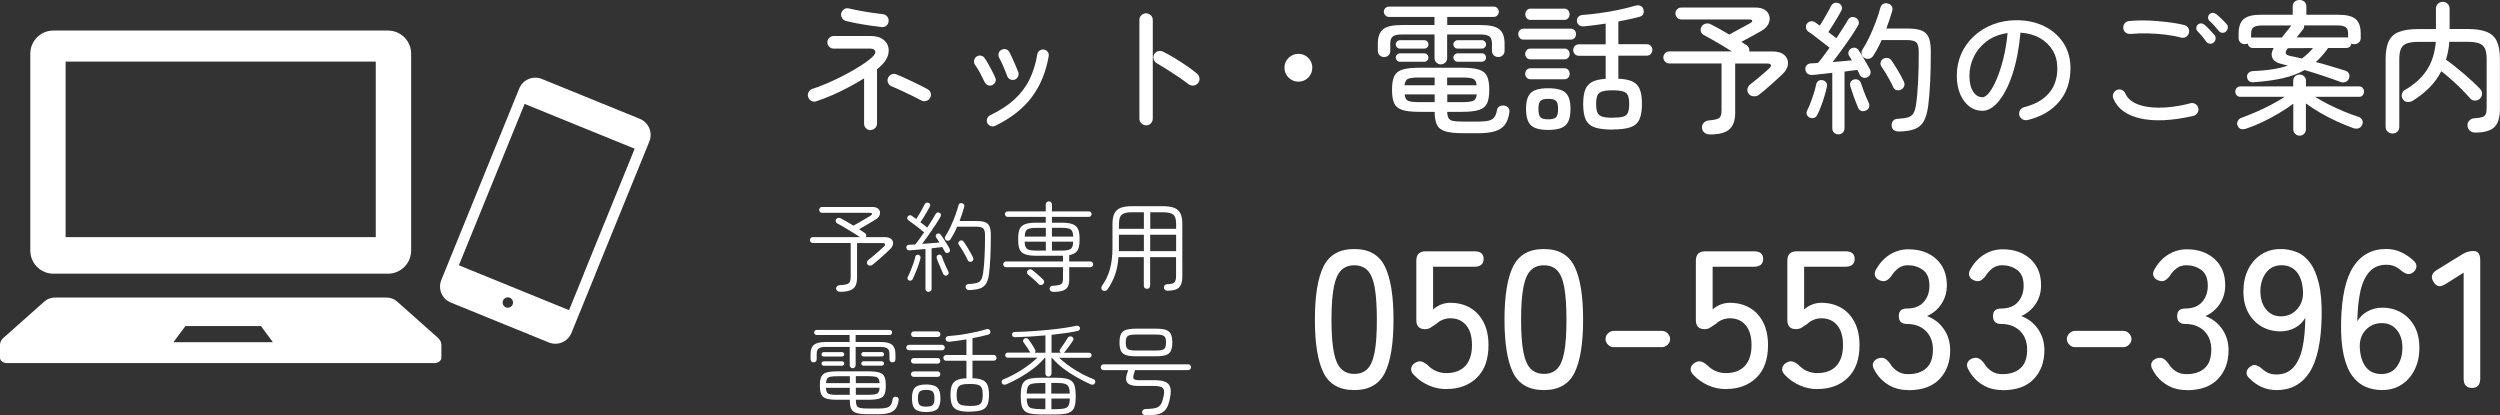
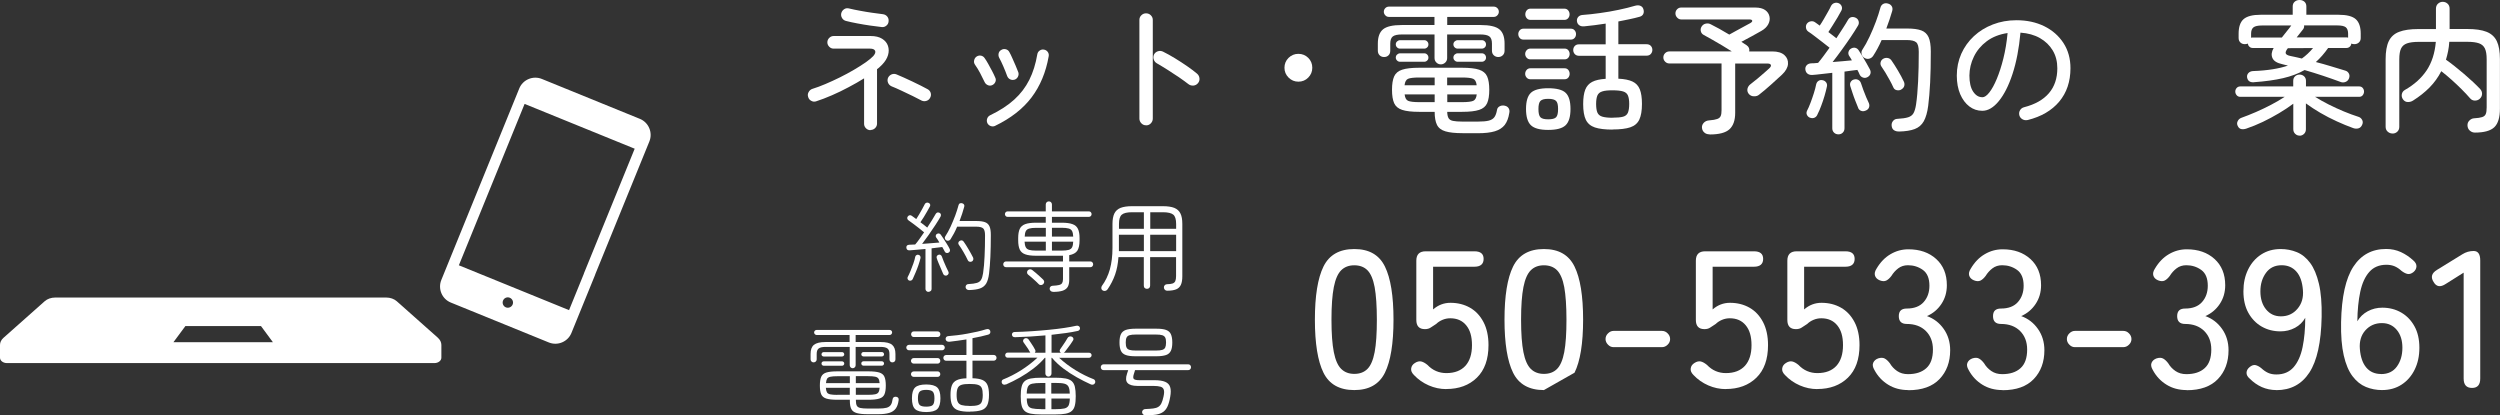
<svg xmlns="http://www.w3.org/2000/svg" id="_レイヤー_2" data-name="レイヤー 2" viewBox="0 0 384.48 63.88">
  <rect x="0" y="0" width="384.48" height="63.88" fill="#333333" stroke="none" />
  <defs>
    <style>
      .cls-1 {
        fill: #fff;
      }
    </style>
  </defs>
  <g id="layout">
    <g>
      <g>
        <path class="cls-1" d="M133.88,20.02c-.28,0-.51-.1-.7-.29-.19-.19-.29-.42-.29-.68v-7c-.73,.46-1.53,.91-2.38,1.36-.85,.46-1.71,.87-2.56,1.24-.86,.37-1.67,.69-2.43,.93-.25,.09-.5,.07-.75-.07-.25-.13-.41-.33-.48-.59-.09-.26-.07-.52,.07-.76,.13-.24,.32-.41,.57-.49,.62-.19,1.29-.44,2.02-.75,.73-.31,1.47-.65,2.22-1.02s1.46-.76,2.15-1.16c.68-.4,1.28-.78,1.8-1.14,.52-.37,.91-.69,1.18-.97,.29-.34,.39-.61,.28-.83-.11-.21-.36-.32-.76-.32h-5.61c-.26,0-.49-.09-.68-.29-.19-.19-.29-.42-.29-.68s.1-.49,.29-.68c.19-.19,.42-.29,.68-.29h5.68c.73,0,1.32,.14,1.77,.42,.45,.28,.75,.64,.9,1.09,.15,.45,.16,.92,.01,1.43-.15,.51-.45,.99-.9,1.46-.1,.1-.22,.22-.35,.34-.13,.12-.28,.25-.44,.36v8.38c0,.26-.1,.49-.29,.68-.19,.19-.43,.29-.7,.29Zm1.72-15.86c-.53-.06-1.12-.14-1.78-.23-.66-.09-1.32-.21-1.97-.33-.65-.12-1.24-.25-1.75-.38-.26-.07-.47-.22-.6-.45-.14-.23-.18-.47-.12-.74,.07-.26,.22-.47,.45-.62,.23-.15,.47-.18,.74-.11,.5,.12,1.06,.24,1.68,.35,.62,.12,1.24,.22,1.86,.31s1.17,.16,1.65,.22c.28,.03,.51,.15,.68,.35s.25,.45,.22,.73c-.01,.28-.13,.51-.34,.68-.21,.18-.45,.25-.71,.22Zm6.14,11.31c-.34-.19-.79-.42-1.35-.69-.56-.27-1.14-.55-1.74-.83s-1.11-.51-1.55-.68c-.25-.12-.43-.3-.53-.55-.1-.25-.1-.5,0-.75,.12-.25,.3-.42,.55-.53,.25-.1,.5-.1,.75,0,.31,.13,.68,.29,1.11,.48,.43,.19,.88,.4,1.34,.62,.46,.22,.9,.43,1.31,.64,.41,.21,.75,.38,1.01,.53,.25,.13,.41,.32,.49,.57,.08,.25,.05,.5-.08,.75-.12,.23-.3,.4-.56,.48-.26,.09-.51,.07-.76-.04Z" />
        <path class="cls-1" d="M152.6,13.09c-.22,.1-.44,.11-.67,.01-.23-.1-.39-.25-.5-.47-.22-.47-.46-.94-.71-1.42-.26-.48-.51-.89-.76-1.24-.15-.21-.2-.43-.15-.67s.16-.44,.35-.58c.21-.15,.43-.2,.67-.17,.24,.04,.44,.16,.58,.36,.19,.26,.39,.58,.59,.95,.21,.37,.4,.73,.59,1.09,.19,.36,.34,.68,.46,.96,.12,.23,.13,.47,.03,.69-.1,.23-.26,.39-.5,.5Zm.44,6.27c-.22,.1-.44,.11-.67,.03-.23-.08-.4-.23-.52-.45-.1-.23-.11-.47-.03-.7,.08-.23,.23-.4,.45-.51,1.5-.72,2.73-1.52,3.71-2.41,.98-.89,1.75-1.9,2.32-3.04s.98-2.45,1.23-3.93c.04-.25,.17-.44,.37-.58,.21-.14,.43-.19,.66-.14,.25,.04,.44,.17,.58,.36,.14,.2,.19,.42,.14,.67-.43,2.46-1.31,4.57-2.64,6.33-1.33,1.75-3.2,3.21-5.61,4.37Zm2.99-7.11c-.23,.07-.46,.06-.68-.05s-.37-.28-.46-.52c-.16-.45-.36-.95-.59-1.48-.23-.54-.44-.96-.62-1.29-.12-.22-.15-.45-.1-.69,.05-.24,.19-.42,.41-.54,.21-.13,.43-.17,.68-.11,.25,.06,.43,.2,.55,.42,.15,.26,.31,.59,.48,.98s.34,.77,.51,1.16c.16,.38,.29,.71,.4,.99,.07,.23,.05,.46-.06,.68-.11,.22-.28,.37-.52,.46Z" />
        <path class="cls-1" d="M176.25,19.27c-.28,0-.52-.1-.72-.31s-.3-.45-.3-.73V3.06c0-.28,.1-.52,.3-.71,.2-.2,.44-.3,.72-.3,.29,0,.54,.1,.74,.3,.2,.2,.3,.44,.3,.71v15.18c0,.28-.1,.52-.3,.73s-.44,.31-.74,.31Zm6.51-6.34c-.41-.32-.9-.67-1.46-1.06-.56-.38-1.14-.76-1.73-1.13-.59-.37-1.14-.71-1.65-1-.23-.13-.4-.33-.48-.59-.09-.26-.07-.52,.04-.77,.13-.25,.33-.41,.6-.5,.27-.08,.53-.06,.78,.06,.59,.29,1.2,.63,1.84,1.02,.64,.39,1.25,.79,1.85,1.2,.59,.41,1.11,.8,1.55,1.17,.22,.19,.34,.43,.37,.71,.03,.29-.05,.54-.24,.76-.19,.22-.43,.34-.7,.36-.28,.02-.54-.05-.77-.23Z" />
        <path class="cls-1" d="M199.68,12.56c-.59,0-1.09-.21-1.51-.63-.42-.42-.63-.92-.63-1.51s.21-1.11,.63-1.52c.42-.41,.92-.62,1.51-.62s1.11,.21,1.52,.62c.41,.41,.62,.92,.62,1.52s-.21,1.09-.62,1.51c-.41,.42-.92,.63-1.52,.63Z" />
        <path class="cls-1" d="M221.61,9.9c-.28,0-.51-.09-.7-.28-.19-.18-.29-.41-.29-.69v-3.63h-5.02c-.66,0-1.12,.1-1.39,.3-.26,.2-.4,.57-.4,1.11v1.1c0,.29-.09,.53-.27,.7-.18,.18-.41,.26-.69,.26-.26,0-.49-.09-.67-.26-.18-.18-.28-.41-.28-.7v-1.1c0-1.03,.27-1.76,.8-2.2,.54-.44,1.49-.66,2.87-.66h5.04v-1.25h-7.02c-.21,0-.39-.08-.54-.24-.15-.16-.23-.34-.23-.55,0-.22,.08-.41,.23-.56s.33-.23,.54-.23h16.15c.21,0,.39,.08,.54,.23s.23,.34,.23,.56c0,.21-.08,.39-.23,.55-.15,.16-.33,.24-.54,.24h-7.17v1.25h5.13c1.39,0,2.36,.22,2.89,.66,.54,.44,.8,1.17,.8,2.2v1.1c0,.29-.1,.53-.29,.7-.19,.18-.42,.26-.68,.26s-.49-.09-.68-.26c-.19-.18-.29-.41-.29-.7v-1.1c0-.54-.13-.91-.4-1.11-.26-.2-.73-.3-1.39-.3h-5.1v3.63c0,.28-.1,.51-.29,.69-.19,.18-.42,.28-.68,.28Zm3.3,10.58c-1.11,0-1.98-.09-2.61-.28-.62-.18-1.06-.51-1.3-.99-.24-.48-.36-1.15-.36-2.01h-2.38c-1.14,0-2.02-.1-2.62-.3-.6-.2-1.01-.54-1.23-1.03s-.33-1.18-.33-2.06,.11-1.57,.33-2.06c.22-.49,.63-.84,1.23-1.03,.6-.2,1.47-.3,2.62-.3h6.6c1.14,0,2.02,.1,2.62,.3,.6,.2,1.01,.54,1.23,1.03,.22,.49,.33,1.18,.33,2.06s-.11,1.57-.33,2.06-.63,.84-1.23,1.03c-.6,.2-1.47,.3-2.62,.3h-2.29c.01,.43,.08,.74,.2,.96,.12,.21,.34,.36,.68,.43,.34,.07,.82,.11,1.45,.11h2.4c.72,0,1.28-.05,1.67-.15s.69-.29,.87-.55c.18-.26,.31-.63,.39-1.1,.04-.25,.18-.44,.42-.56,.23-.12,.5-.15,.79-.08,.26,.06,.46,.19,.58,.39,.12,.2,.16,.44,.1,.71-.12,.78-.35,1.39-.7,1.85-.35,.45-.86,.78-1.52,.98-.66,.2-1.53,.3-2.6,.3h-2.4Zm-9.59-13c-.18,0-.33-.06-.46-.19-.13-.12-.2-.28-.2-.47,0-.18,.07-.33,.2-.45,.13-.12,.29-.19,.46-.19h3.72c.18,0,.33,.06,.45,.19,.12,.12,.19,.28,.19,.45,0,.19-.06,.35-.19,.47-.12,.12-.28,.19-.45,.19h-3.72Zm0,2.02c-.18,0-.33-.06-.46-.19-.13-.12-.2-.28-.2-.45,0-.19,.07-.35,.2-.47,.13-.12,.29-.19,.46-.19h3.72c.18,0,.33,.06,.45,.19,.12,.12,.19,.28,.19,.47,0,.18-.06,.33-.19,.45-.12,.12-.28,.19-.45,.19h-3.72Zm.7,3.61h4.62v-1.19h-2.38c-.84,0-1.4,.07-1.71,.2-.3,.13-.48,.46-.54,.99Zm2.24,2.6h2.38v-1.19h-4.62c.06,.53,.24,.86,.54,.99,.3,.13,.87,.2,1.71,.2Zm4.31-2.6h4.53c-.06-.53-.24-.86-.54-.99-.3-.13-.87-.2-1.71-.2h-2.29v1.19Zm0,2.6h2.29c.84,0,1.4-.07,1.71-.2,.3-.13,.48-.46,.54-.99h-4.53v1.19Zm1.61-8.23c-.18,0-.33-.06-.46-.19-.13-.12-.2-.28-.2-.47,0-.18,.07-.33,.2-.45,.13-.12,.29-.19,.46-.19h3.7c.19,0,.35,.06,.47,.19,.12,.12,.19,.28,.19,.45,0,.19-.06,.35-.19,.47-.12,.12-.28,.19-.47,.19h-3.7Zm0,2.02c-.18,0-.33-.06-.46-.19-.13-.12-.2-.28-.2-.45,0-.19,.07-.35,.2-.47,.13-.12,.29-.19,.46-.19h3.7c.19,0,.35,.06,.47,.19,.12,.12,.19,.28,.19,.47,0,.18-.06,.33-.19,.45-.12,.12-.28,.19-.47,.19h-3.7Z" />
        <path class="cls-1" d="M234.31,6.09c-.25,0-.45-.08-.59-.25-.15-.17-.22-.37-.22-.6,0-.22,.07-.41,.22-.58,.15-.17,.34-.25,.59-.25h7.26c.25,0,.45,.08,.59,.25,.15,.17,.22,.36,.22,.58,0,.23-.07,.44-.22,.6-.15,.17-.34,.25-.59,.25h-7.26Zm1.06,3.04c-.23,0-.43-.08-.58-.25-.15-.17-.23-.36-.23-.58s.08-.41,.23-.58c.15-.17,.35-.25,.58-.25h5.24c.25,0,.44,.08,.58,.25,.14,.17,.21,.36,.21,.58s-.07,.42-.21,.58c-.14,.17-.33,.25-.58,.25h-5.24Zm0,3.06c-.23,0-.43-.08-.58-.25-.15-.17-.23-.36-.23-.58,0-.24,.08-.44,.23-.61,.15-.17,.35-.25,.58-.25h5.24c.25,0,.44,.08,.58,.25,.14,.17,.21,.37,.21,.61,0,.22-.07,.41-.21,.58-.14,.17-.33,.25-.58,.25h-5.24Zm.02-9.13c-.25,0-.45-.09-.59-.26-.15-.18-.22-.37-.22-.59,0-.23,.07-.44,.22-.62,.15-.18,.34-.26,.59-.26h5.19c.25,0,.45,.09,.59,.26,.15,.18,.22,.38,.22,.62,0,.22-.07,.42-.22,.59-.15,.18-.34,.26-.59,.26h-5.19Zm2.71,16.92c-1.28,0-2.16-.24-2.66-.72-.5-.48-.75-1.31-.75-2.5s.25-2.02,.75-2.49c.5-.47,1.39-.7,2.66-.7s2.19,.23,2.68,.7c.5,.47,.75,1.3,.75,2.49s-.25,2.02-.75,2.5c-.5,.48-1.39,.72-2.68,.72Zm0-1.63c.6,0,1-.1,1.21-.31,.21-.21,.31-.63,.31-1.28s-.1-1.03-.31-1.24c-.21-.21-.61-.32-1.21-.32s-.98,.11-1.19,.32c-.21,.21-.31,.63-.31,1.24,0,.65,.1,1.07,.31,1.28,.21,.21,.6,.31,1.19,.31Zm9.9,1.58c-1.16,0-2.06-.11-2.72-.33-.65-.22-1.11-.61-1.39-1.18-.27-.56-.41-1.37-.41-2.41,0-.94,.11-1.68,.32-2.22,.21-.54,.57-.94,1.07-1.2,.5-.26,1.19-.41,2.07-.47v-3.54h-4.11c-.26,0-.48-.09-.64-.26-.16-.18-.24-.38-.24-.62,0-.25,.08-.46,.24-.63s.37-.25,.64-.25h4.11V3.63c-.57,.09-1.14,.17-1.69,.24-.56,.07-1.09,.13-1.61,.18-.32,.03-.58-.03-.78-.18s-.31-.35-.34-.62c-.03-.25,.04-.46,.2-.65,.16-.18,.38-.28,.66-.3,.81-.06,1.7-.15,2.67-.29,.98-.13,1.94-.3,2.89-.5,.95-.2,1.77-.4,2.46-.61,.34-.1,.63-.11,.87-.01s.4,.27,.47,.52c.09,.28,.08,.53-.02,.74-.1,.21-.29,.36-.57,.43-.47,.13-.98,.26-1.53,.37-.55,.12-1.13,.24-1.73,.35v3.5h4.33c.28,0,.5,.08,.66,.25,.16,.17,.24,.38,.24,.63,0,.23-.08,.44-.24,.62-.16,.18-.38,.26-.66,.26h-4.33v3.54c.92,.04,1.65,.19,2.18,.44,.53,.25,.9,.65,1.12,1.2,.22,.55,.33,1.3,.33,2.25,0,1.04-.14,1.84-.41,2.41-.27,.56-.73,.96-1.39,1.18-.65,.22-1.57,.33-2.74,.33Zm0-1.83c.7,0,1.24-.05,1.61-.15,.37-.1,.62-.31,.75-.62,.13-.31,.2-.75,.2-1.34s-.07-1.01-.2-1.31-.38-.51-.75-.62c-.37-.11-.9-.17-1.61-.17s-1.22,.05-1.58,.17c-.37,.11-.62,.32-.75,.62s-.2,.74-.2,1.31,.07,1.03,.2,1.33,.38,.51,.75,.62c.37,.11,.89,.17,1.58,.17Z" />
        <path class="cls-1" d="M262.91,20.66c-.32,0-.59-.09-.8-.28-.21-.18-.33-.42-.36-.71-.03-.29,.06-.55,.27-.78,.21-.23,.5-.36,.87-.38,.53-.04,.93-.11,1.2-.21,.27-.09,.45-.25,.54-.46,.09-.21,.13-.52,.13-.91v-7.17h-8.03c-.25,0-.47-.09-.65-.28-.18-.18-.27-.4-.27-.65s.09-.47,.27-.65c.18-.18,.4-.27,.65-.27h9.61c-.45-.29-.95-.6-1.47-.91s-1.04-.61-1.53-.89c-.49-.28-.93-.52-1.31-.73-.23-.12-.39-.3-.45-.56-.07-.26-.03-.49,.1-.71,.15-.25,.36-.41,.63-.47,.27-.07,.52-.04,.76,.08,.38,.19,.82,.43,1.33,.7,.51,.28,1.02,.58,1.55,.9,.28-.16,.63-.36,1.05-.58,.42-.23,.83-.45,1.23-.67,.4-.22,.72-.39,.94-.51,.23-.13,.34-.26,.31-.38-.03-.12-.18-.19-.44-.19h-10.49c-.23,0-.44-.09-.62-.29-.18-.19-.26-.4-.26-.64,0-.25,.09-.46,.26-.64,.18-.18,.38-.26,.62-.26h11.4c.65,0,1.15,.13,1.51,.38s.58,.58,.67,.98c.09,.4,.03,.8-.18,1.2-.21,.4-.56,.75-1.08,1.04-.41,.24-.89,.51-1.45,.81-.56,.31-1.09,.59-1.61,.86,.16,.1,.31,.2,.44,.29s.26,.17,.37,.24c.34,.23,.47,.55,.4,.95h3.56c.82,0,1.44,.19,1.85,.56s.59,.83,.55,1.38c-.04,.54-.35,1.09-.92,1.63-.47,.44-1.03,.95-1.68,1.53-.65,.58-1.26,1.1-1.84,1.55-.21,.18-.47,.26-.8,.25-.33,0-.6-.14-.8-.38-.19-.25-.25-.51-.19-.79,.07-.28,.22-.51,.45-.68,.35-.26,.71-.55,1.09-.87s.72-.62,1.05-.9c.32-.29,.56-.5,.73-.65,.23-.21,.33-.38,.28-.54-.05-.15-.22-.23-.52-.23h-4.97v7.59c0,1.14-.29,1.98-.88,2.52-.59,.54-1.6,.8-3.04,.8Z" />
        <path class="cls-1" d="M282.71,20.66c-.25,0-.47-.09-.65-.26-.18-.18-.27-.4-.27-.68V11.2c-.59,.06-1.15,.12-1.69,.19-.54,.07-1,.11-1.39,.14-.31,.01-.55-.06-.74-.21-.18-.15-.29-.36-.32-.63-.03-.25,.04-.47,.2-.65,.16-.18,.39-.28,.68-.3,.32,0,.68-.02,1.08-.07,.25-.29,.52-.64,.82-1.04,.3-.4,.61-.83,.94-1.29-.26-.22-.61-.49-1.03-.81-.43-.32-.84-.64-1.25-.96-.41-.32-.74-.55-.99-.71-.19-.13-.31-.32-.35-.56-.04-.24,0-.46,.13-.65,.16-.21,.36-.33,.6-.37s.47,0,.67,.15c.09,.06,.19,.13,.31,.22,.12,.09,.25,.18,.4,.29,.19-.28,.4-.61,.62-.99s.43-.76,.64-1.12c.21-.37,.37-.67,.48-.92,.13-.23,.31-.39,.54-.45,.23-.07,.45-.05,.67,.05,.21,.1,.35,.26,.43,.47,.08,.21,.06,.43-.05,.65-.16,.31-.36,.66-.6,1.07s-.49,.8-.74,1.2c-.25,.4-.47,.74-.66,1.03,.23,.18,.46,.35,.68,.52s.4,.31,.55,.43c.37-.56,.71-1.08,1.02-1.57,.32-.49,.57-.91,.76-1.24,.15-.25,.33-.4,.56-.44,.23-.04,.46,0,.69,.13,.21,.12,.34,.29,.4,.53,.06,.23,.02,.45-.11,.66-.29,.5-.66,1.07-1.1,1.73-.44,.65-.9,1.31-1.39,1.98-.48,.67-.95,1.29-1.41,1.88,.53-.04,1.05-.09,1.57-.13,.52-.04,.99-.09,1.4-.13-.09-.15-.17-.28-.24-.41-.07-.12-.15-.24-.22-.34-.1-.21-.12-.41-.04-.62,.07-.21,.21-.36,.4-.46,.22-.12,.44-.15,.65-.09,.21,.06,.39,.2,.52,.42,.16,.24,.35,.53,.56,.89,.21,.36,.42,.72,.63,1.08,.21,.36,.37,.67,.51,.93,.12,.24,.14,.46,.07,.68-.07,.22-.23,.39-.46,.51s-.47,.14-.69,.05c-.23-.08-.39-.23-.5-.45-.04-.1-.1-.22-.15-.34-.06-.12-.12-.25-.2-.38-.26,.03-.56,.07-.9,.11-.34,.04-.7,.1-1.08,.15v8.71c0,.28-.09,.51-.27,.68-.18,.18-.4,.26-.65,.26Zm-4.33-2.55c-.21-.07-.36-.21-.47-.41-.11-.2-.11-.41-.01-.65,.18-.34,.36-.75,.54-1.23,.18-.48,.36-.98,.52-1.5,.16-.51,.28-.96,.35-1.34,.06-.25,.18-.43,.37-.55,.19-.12,.4-.15,.64-.09,.22,.04,.4,.16,.53,.34,.13,.18,.17,.4,.11,.65-.09,.43-.21,.89-.36,1.41s-.32,1.02-.51,1.52c-.18,.5-.37,.93-.56,1.3-.09,.25-.24,.43-.45,.53-.21,.1-.44,.11-.69,.02Zm8.49-1.08c-.23,.1-.47,.1-.69,0-.23-.1-.38-.29-.45-.55-.12-.28-.25-.62-.41-1.02s-.3-.8-.43-1.2c-.13-.4-.24-.73-.33-1.01-.07-.25-.05-.47,.07-.66s.29-.32,.53-.37c.23-.06,.45-.03,.65,.08s.33,.29,.41,.54c.09,.26,.2,.59,.34,.98,.14,.39,.29,.77,.45,1.14,.16,.37,.3,.69,.42,.93,.09,.26,.08,.5-.02,.7-.1,.21-.28,.35-.53,.44Zm5.17,3.19c-.28,.01-.53-.05-.75-.19-.22-.14-.34-.37-.37-.69-.03-.28,.04-.52,.21-.73,.17-.21,.38-.32,.65-.33,.73-.04,1.29-.12,1.67-.24,.38-.12,.66-.33,.83-.63,.17-.3,.3-.74,.39-1.31,.15-1,.25-2.19,.32-3.59s.1-2.9,.1-4.53c0-.75-.13-1.24-.39-1.47-.26-.23-.75-.35-1.49-.35h-3.83c-.19,.44-.4,.87-.62,1.28-.22,.41-.44,.78-.66,1.12-.15,.24-.35,.39-.6,.46-.26,.07-.51,.04-.76-.11-.22-.13-.36-.32-.43-.57-.07-.25-.03-.48,.1-.68,.38-.57,.75-1.24,1.11-2.01,.36-.77,.69-1.55,.98-2.33,.29-.79,.52-1.49,.68-2.1,.07-.29,.22-.5,.45-.62,.23-.12,.48-.13,.76-.04,.25,.07,.43,.21,.55,.41,.12,.2,.14,.44,.07,.71-.12,.41-.25,.85-.41,1.31s-.32,.93-.5,1.4h3.26c.89,0,1.6,.1,2.12,.29,.52,.19,.89,.54,1.12,1.04,.23,.51,.34,1.24,.34,2.21,0,1.82-.03,3.41-.1,4.76-.07,1.36-.17,2.55-.3,3.58-.13,1.01-.36,1.8-.68,2.38-.32,.57-.79,.97-1.4,1.2-.61,.23-1.42,.36-2.43,.38Zm.37-6.45c-.22,.12-.45,.15-.7,.1-.25-.05-.43-.19-.53-.43-.15-.34-.33-.7-.55-1.1-.22-.4-.44-.78-.67-1.17-.23-.38-.44-.7-.63-.97-.13-.21-.16-.42-.1-.65s.2-.4,.41-.52c.22-.12,.45-.15,.68-.11,.23,.04,.43,.17,.57,.37,.29,.41,.62,.93,.99,1.55,.37,.62,.67,1.18,.9,1.68,.12,.23,.14,.47,.08,.7-.07,.23-.22,.41-.45,.53Z" />
        <path class="cls-1" d="M311.81,18.46c-.28,.06-.54,.02-.78-.12-.24-.14-.4-.34-.47-.6-.07-.28-.04-.54,.1-.78,.14-.24,.35-.4,.63-.47,1.67-.43,2.94-1.14,3.81-2.15,.86-1,1.3-2.28,1.3-3.84,0-1.03-.23-1.94-.7-2.73-.47-.79-1.13-1.43-1.97-1.91-.84-.48-1.84-.76-3-.84-.22,2.44-.63,4.55-1.22,6.35s-1.3,3.19-2.11,4.18-1.66,1.49-2.54,1.49c-.73,0-1.4-.22-1.99-.67s-1.06-1.08-1.41-1.89c-.34-.81-.52-1.76-.52-2.85,0-1.2,.23-2.32,.69-3.36,.46-1.03,1.11-1.94,1.94-2.71,.83-.77,1.8-1.37,2.92-1.8,1.11-.43,2.32-.65,3.63-.65,1.6,0,3.02,.31,4.27,.92,1.25,.62,2.23,1.48,2.95,2.58,.72,1.11,1.08,2.4,1.08,3.88,0,2.05-.58,3.77-1.73,5.14-1.15,1.37-2.77,2.31-4.85,2.83Zm-6.95-3.5c.34,0,.7-.25,1.09-.75,.39-.5,.77-1.19,1.14-2.08,.37-.89,.71-1.93,1.01-3.13s.52-2.51,.65-3.92c-1.26,.19-2.33,.61-3.2,1.26-.87,.65-1.53,1.44-1.98,2.37-.45,.92-.68,1.89-.69,2.9,0,1.07,.19,1.9,.57,2.47,.38,.58,.85,.87,1.41,.87Z" />
-         <path class="cls-1" d="M337.33,17.82c-3.27,.75-5.98,.88-8.13,.4-2.15-.48-3.55-1.51-4.19-3.08-.1-.26-.1-.52,.01-.77,.11-.25,.29-.43,.54-.53,.26-.12,.52-.12,.77,0,.25,.12,.43,.3,.53,.55,.25,.57,.69,1.03,1.32,1.38,.63,.34,1.4,.58,2.31,.69,.91,.12,1.91,.13,3,.03,1.09-.1,2.22-.3,3.38-.61,.26-.07,.52-.04,.76,.11,.24,.15,.39,.36,.45,.64,.06,.26,.01,.51-.13,.74-.15,.23-.35,.38-.62,.45Zm-1.87-12.03c-.75-.21-1.58-.36-2.49-.47-.91-.11-1.83-.17-2.75-.19-.92-.01-1.78,.01-2.57,.09-.28,.01-.52-.05-.74-.21-.21-.15-.33-.37-.36-.65-.03-.28,.04-.53,.2-.75,.16-.22,.38-.34,.66-.37,.65-.07,1.36-.11,2.13-.1,.78,0,1.56,.04,2.34,.11,.78,.07,1.53,.15,2.23,.25,.7,.1,1.31,.22,1.8,.35,.26,.06,.47,.21,.62,.44,.15,.23,.18,.48,.11,.75-.06,.28-.21,.49-.44,.63-.23,.14-.48,.18-.75,.12Zm4.97,.75c-.16,.15-.36,.21-.58,.18-.23-.03-.41-.13-.54-.31-.19-.26-.4-.54-.63-.81-.23-.28-.46-.54-.69-.77-.15-.13-.22-.3-.22-.5s.07-.37,.22-.52c.16-.16,.34-.23,.55-.21,.21,.02,.39,.11,.55,.25,.21,.18,.45,.42,.74,.72,.29,.3,.53,.58,.74,.82,.15,.18,.2,.38,.17,.61-.04,.23-.14,.41-.3,.54Zm1.91-1.69c-.16,.15-.36,.21-.58,.19-.23-.02-.41-.12-.54-.3-.21-.25-.43-.51-.67-.78s-.49-.52-.74-.74c-.15-.13-.22-.3-.23-.5,0-.2,.06-.37,.21-.52,.16-.16,.34-.23,.54-.22s.38,.09,.54,.22c.21,.16,.46,.39,.77,.68,.31,.29,.56,.56,.77,.79,.16,.16,.23,.36,.21,.58-.02,.23-.11,.42-.28,.58Z" />
        <path class="cls-1" d="M353.68,20.86c-.28,0-.51-.09-.7-.28-.19-.18-.29-.42-.29-.71v-3.92c-.65,.48-1.37,.97-2.18,1.45-.81,.48-1.64,.93-2.5,1.34-.86,.41-1.7,.75-2.52,1.03-.29,.1-.56,.13-.8,.08-.24-.05-.42-.21-.54-.47-.13-.25-.14-.5-.01-.75,.12-.25,.31-.42,.56-.51,.7-.25,1.45-.55,2.24-.89s1.57-.72,2.34-1.12,1.46-.81,2.08-1.22h-6.82c-.23,0-.42-.08-.56-.25-.14-.17-.21-.35-.21-.56s.07-.39,.21-.55c.14-.16,.33-.24,.56-.24h8.14v-.86c0-.29,.1-.53,.29-.7,.19-.18,.43-.26,.7-.26,.26,0,.49,.09,.68,.26,.19,.18,.29,.41,.29,.7v.86h8.18c.23,0,.42,.08,.55,.24,.13,.16,.2,.34,.2,.55s-.07,.39-.2,.56c-.13,.17-.32,.25-.55,.25h-6.78c.63,.4,1.32,.78,2.08,1.17,.76,.38,1.53,.74,2.33,1.07,.8,.33,1.55,.61,2.25,.83,.25,.07,.44,.23,.57,.46s.14,.48,.02,.75c-.12,.29-.3,.48-.56,.56-.26,.08-.53,.07-.82-.03-.81-.29-1.65-.64-2.53-1.04-.88-.4-1.73-.84-2.55-1.32-.82-.48-1.55-.96-2.2-1.44v3.98c0,.29-.1,.53-.29,.71s-.42,.28-.68,.28Zm-7.04-8.21c-.62,.04-.97-.21-1.06-.77-.03-.25,.04-.46,.21-.65,.17-.18,.4-.28,.69-.3,1.16-.04,2.17-.14,3.05-.28,.87-.14,1.65-.33,2.34-.56-.15-.03-.29-.07-.44-.11-.15-.04-.29-.08-.44-.11-.81-.18-1.31-.49-1.51-.95-.2-.45-.14-.97,.19-1.54h-3.21c-.21,0-.38-.07-.52-.2-.14-.13-.22-.29-.25-.48-.12,.06-.27,.09-.46,.09-.26,0-.49-.08-.67-.25-.18-.17-.28-.4-.28-.69v-.66c0-1.04,.25-1.79,.76-2.24s1.38-.68,2.63-.68h4.93V.99c0-.31,.1-.55,.31-.73,.21-.18,.45-.26,.75-.26s.54,.09,.74,.26c.2,.18,.3,.42,.3,.73v1.28h4.95c1.26,0,2.15,.23,2.65,.68,.51,.46,.76,1.2,.76,2.24v.66c0,.29-.1,.52-.29,.69-.19,.17-.42,.25-.68,.25-.19,0-.35-.03-.48-.09-.01,.19-.09,.35-.23,.48-.14,.13-.32,.2-.54,.2h-2.79c-.59,.84-1.22,1.56-1.89,2.16,.75,.19,1.5,.4,2.25,.63,.76,.23,1.51,.46,2.28,.69,.25,.07,.43,.22,.55,.45s.12,.47,.02,.74c-.1,.26-.28,.45-.54,.55-.26,.1-.51,.1-.76,0-.87-.32-1.76-.64-2.7-.95-.93-.31-1.87-.6-2.83-.88-.95,.54-2.06,.96-3.32,1.25-1.26,.29-2.75,.5-4.47,.62Zm-.44-6.84s.09-.04,.13-.04h4.6c.25-.32,.5-.64,.76-.96,.26-.31,.49-.61,.69-.89h-4.51c-.63,0-1.07,.1-1.31,.29s-.36,.52-.36,.99v.62Zm7.81,3.19c.63-.45,1.2-.99,1.72-1.61l-3.87,.02c-.26,.32-.38,.58-.34,.77,.04,.19,.27,.33,.69,.42,.29,.06,.59,.12,.89,.19,.3,.07,.6,.14,.91,.21Zm7.11-3.19v-.62c0-.47-.12-.8-.35-.99-.23-.19-.67-.29-1.32-.29h-5.1c.03,.22-.02,.42-.15,.59-.31,.4-.64,.81-.99,1.25h7.63c.06,0,.11,0,.15,.01,.04,0,.09,.02,.13,.03Z" />
        <path class="cls-1" d="M367.93,20.53c-.28,0-.52-.1-.73-.29-.21-.19-.31-.44-.31-.75V9.11c0-1.17,.16-2.1,.48-2.77,.32-.67,.85-1.16,1.59-1.44,.74-.29,1.73-.43,2.96-.43h2.71V1.34c0-.32,.1-.58,.31-.77,.21-.19,.45-.29,.73-.29,.29,0,.54,.1,.75,.29,.21,.19,.31,.45,.31,.77v3.12h2.73c1.23,0,2.21,.14,2.95,.43,.73,.29,1.26,.77,1.58,1.44,.32,.67,.48,1.6,.48,2.77v7.61c0,1.35-.29,2.3-.86,2.85-.57,.55-1.57,.83-2.99,.83-.29,0-.55-.1-.78-.3-.23-.2-.35-.47-.36-.8-.01-.29,.08-.55,.3-.76,.21-.21,.46-.33,.74-.34,.53-.03,.93-.09,1.21-.18,.28-.09,.47-.25,.56-.48,.1-.23,.14-.58,.14-1.03v-7.39c0-.72-.09-1.27-.27-1.65-.18-.38-.49-.65-.91-.8-.43-.15-1.02-.23-1.78-.23h-2.79c-.03,.5-.09,.98-.18,1.43-.09,.45-.2,.89-.33,1.32,.4,.28,.84,.61,1.32,.99,.48,.38,.98,.79,1.47,1.21,.5,.43,.96,.84,1.39,1.24,.43,.4,.78,.76,1.08,1.07,.21,.23,.3,.49,.29,.77-.01,.28-.13,.52-.35,.73-.21,.19-.45,.28-.75,.28-.29,0-.54-.12-.73-.34-.37-.43-.8-.89-1.31-1.4-.51-.51-1.03-1-1.57-1.48-.54-.48-1.06-.92-1.56-1.3-.47,.92-1.07,1.76-1.8,2.5-.73,.74-1.58,1.41-2.53,2.01-.25,.16-.52,.24-.82,.23-.3,0-.55-.14-.74-.41-.18-.25-.23-.52-.18-.8,.06-.29,.22-.5,.48-.65,1.44-.82,2.55-1.83,3.34-3.01,.79-1.19,1.26-2.65,1.41-4.38h-2.66c-.75,0-1.34,.08-1.77,.23-.43,.15-.74,.42-.92,.8-.18,.38-.27,.93-.27,1.65v10.38c0,.31-.1,.56-.3,.75-.2,.19-.44,.29-.74,.29Z" />
      </g>
      <g>
        <g>
-           <path class="cls-1" d="M8.21,42.09H59.67c1.96,0,3.56-1.59,3.56-3.56V8.25c0-1.96-1.59-3.55-3.56-3.55H8.21c-1.96,0-3.55,1.59-3.55,3.55v30.28c0,1.96,1.59,3.56,3.55,3.56Zm1.88-32.62H57.79v27H10.09V9.48Z" />
          <path class="cls-1" d="M67.36,51.96l-6.34-5.63c-.41-.36-.99-.57-1.61-.57H8.48c-.62,0-1.21,.21-1.61,.57L.53,51.96c-.34,.3-.53,.69-.53,1.09v1.96c0,.46,.48,.83,1.07,.83H66.81c.59,0,1.07-.37,1.07-.83v-1.96c0-.4-.19-.79-.53-1.09Zm-40.69,.67l1.84-2.48h11.63l1.83,2.48h-15.3Z" />
        </g>
        <path class="cls-1" d="M87.5,47.69l-16.93-6.89,10.11-24.82,16.93,6.89-7.81,19.18,1.23,1.4,8.84-21.7c.55-1.36-.11-2.92-1.46-3.47l-15.08-6.14c-1.36-.55-2.92,.11-3.47,1.46l-11.99,29.46c-.55,1.36,.1,2.92,1.46,3.47l15.08,6.14c1.36,.55,2.92-.11,3.47-1.46l3.66-8.98c-.41-.47-.83-.94-1.23-1.4l-2.8,6.88h0Zm-9.7-.42c-.41-.17-.6-.63-.44-1.04s.63-.61,1.04-.44,.61,.63,.44,1.04-.64,.6-1.04,.44Z" />
      </g>
      <g>
-         <path class="cls-1" d="M129.12,44.86c-.15,0-.27-.04-.37-.13-.1-.09-.15-.2-.17-.33-.01-.14,.04-.26,.14-.37,.1-.1,.24-.16,.4-.17,.49-.02,.86-.07,1.1-.15,.24-.08,.41-.21,.49-.4,.08-.18,.12-.44,.12-.77v-5.17h-5.82c-.13,0-.24-.04-.32-.13-.09-.08-.13-.19-.13-.32,0-.12,.04-.22,.13-.32,.08-.09,.19-.13,.32-.13h7.23c-.32-.23-.69-.47-1.12-.73-.43-.26-.85-.52-1.27-.77s-.79-.46-1.11-.62c-.1-.06-.17-.15-.21-.28-.04-.12-.02-.24,.05-.34,.07-.11,.17-.18,.29-.21,.12-.03,.25-.02,.37,.03,.26,.13,.57,.3,.92,.5s.72,.42,1.09,.65c.22-.12,.5-.28,.84-.47,.34-.19,.68-.39,1.01-.59,.33-.2,.6-.36,.8-.48,.16-.11,.23-.21,.21-.3-.02-.09-.13-.13-.33-.13h-7.36c-.12,0-.22-.05-.31-.14-.09-.09-.13-.19-.13-.31s.04-.23,.13-.32c.08-.09,.19-.13,.31-.13h7.73c.46,0,.79,.11,.98,.34,.2,.22,.26,.49,.19,.79-.07,.3-.28,.57-.65,.79-.35,.22-.76,.47-1.23,.74-.47,.28-.91,.53-1.32,.76,.35,.23,.65,.43,.9,.6,.11,.07,.17,.16,.2,.28,.02,.11,0,.23-.06,.34h2.93c.43,0,.75,.1,.97,.29,.22,.19,.32,.43,.29,.72s-.19,.58-.49,.87c-.24,.23-.52,.49-.82,.77-.31,.28-.62,.56-.94,.84-.32,.28-.63,.54-.92,.76-.1,.09-.23,.13-.38,.13-.16,0-.28-.06-.38-.17-.09-.12-.12-.25-.08-.38,.03-.13,.1-.24,.2-.32,.27-.2,.56-.43,.86-.69,.3-.26,.59-.51,.87-.76,.27-.25,.5-.45,.68-.62,.15-.14,.21-.26,.17-.37-.04-.1-.15-.16-.35-.16h-3.96v5.31c0,.51-.08,.93-.24,1.25-.16,.32-.43,.56-.82,.71-.39,.15-.93,.23-1.63,.23Z" />
        <path class="cls-1" d="M142.78,44.89c-.12,0-.22-.04-.31-.13s-.14-.19-.14-.32v-6.15c-.46,.04-.91,.08-1.34,.12s-.8,.07-1.09,.09c-.31,.02-.48-.11-.51-.41-.02-.28,.12-.43,.44-.45,.13,0,.27-.02,.43-.02,.15,0,.32-.01,.49-.02,.2-.23,.42-.51,.65-.84s.47-.67,.72-1.03c-.2-.17-.45-.37-.75-.61-.3-.23-.6-.46-.9-.69s-.55-.41-.76-.55c-.1-.07-.16-.16-.18-.27s0-.21,.08-.32c.08-.11,.18-.17,.29-.19,.11-.02,.22,0,.32,.09,.09,.06,.19,.13,.31,.22,.12,.09,.24,.18,.38,.28,.14-.21,.29-.46,.46-.74s.32-.57,.48-.85c.15-.28,.28-.51,.37-.7,.05-.11,.13-.18,.25-.22,.11-.04,.23-.03,.34,.02,.11,.04,.19,.12,.23,.22,.04,.11,.03,.22-.03,.33-.12,.23-.27,.49-.44,.79-.17,.29-.34,.59-.52,.88s-.34,.54-.5,.76c.2,.15,.39,.3,.58,.44,.18,.14,.34,.27,.47,.38,.27-.41,.52-.8,.75-1.17,.23-.37,.41-.68,.55-.93,.15-.24,.35-.29,.6-.17,.11,.06,.18,.14,.2,.25s0,.22-.05,.33c-.22,.39-.49,.83-.82,1.33-.33,.5-.66,.99-1.01,1.49-.35,.5-.69,.96-1.01,1.38,.47-.03,.95-.07,1.43-.11s.89-.08,1.23-.1c-.09-.15-.18-.29-.26-.44-.09-.14-.17-.26-.25-.36-.06-.1-.07-.2-.04-.31,.03-.11,.09-.18,.2-.23,.1-.06,.2-.08,.31-.05s.19,.09,.26,.19c.13,.18,.28,.4,.45,.66,.17,.26,.34,.52,.5,.79,.17,.27,.3,.51,.41,.73,.06,.11,.07,.22,.04,.33-.04,.11-.11,.2-.22,.25-.1,.06-.21,.07-.33,.04-.12-.04-.21-.11-.25-.22-.05-.1-.1-.21-.17-.32-.06-.12-.13-.24-.21-.37-.21,.03-.46,.06-.74,.09-.28,.03-.58,.07-.9,.11v6.24c0,.13-.04,.24-.14,.32s-.2,.13-.33,.13Zm-2.97-1.74c-.1-.05-.17-.12-.22-.23-.04-.1-.04-.2,0-.3,.14-.26,.29-.58,.44-.95s.3-.76,.44-1.15c.14-.39,.23-.74,.29-1.04,.03-.11,.09-.2,.19-.25,.09-.06,.2-.08,.31-.04,.11,.02,.2,.08,.25,.17,.06,.1,.08,.2,.06,.32-.08,.34-.19,.71-.32,1.09s-.28,.77-.44,1.14c-.16,.37-.3,.71-.44,1-.05,.11-.13,.19-.24,.23-.11,.04-.22,.04-.33,0Zm5.82-.79c-.12,.04-.24,.04-.34,0-.11-.04-.19-.13-.24-.25-.09-.22-.2-.48-.33-.77-.13-.29-.25-.59-.38-.89s-.22-.55-.28-.76c-.04-.12-.03-.23,.03-.32,.06-.09,.14-.16,.25-.19,.11-.04,.21-.03,.31,.02,.09,.06,.16,.14,.2,.25,.08,.22,.18,.47,.29,.76,.11,.29,.24,.57,.37,.85,.13,.28,.25,.51,.34,.71,.06,.12,.06,.23,.02,.34-.05,.11-.13,.19-.24,.24Zm3.39,2.25c-.13,0-.25-.04-.34-.11-.1-.07-.16-.18-.18-.32-.01-.14,.03-.26,.11-.35,.08-.09,.19-.14,.32-.14,.57-.03,1-.09,1.3-.18s.52-.25,.65-.48c.14-.23,.24-.57,.31-1.01,.11-.74,.19-1.61,.23-2.61,.05-1,.07-2.08,.07-3.23,0-.53-.1-.88-.29-1.06-.2-.17-.55-.26-1.07-.26h-2.93c-.15,.36-.31,.71-.49,1.04-.18,.33-.35,.63-.53,.91-.07,.1-.17,.17-.28,.2-.12,.04-.25,.02-.38-.05-.1-.06-.17-.15-.2-.27-.04-.12-.02-.23,.05-.33,.28-.42,.55-.92,.82-1.49,.26-.57,.5-1.15,.72-1.73,.21-.58,.38-1.11,.5-1.57,.03-.14,.1-.24,.21-.29,.11-.05,.23-.06,.36-.02,.13,.04,.23,.11,.28,.2,.06,.09,.07,.21,.03,.34-.09,.34-.2,.7-.32,1.07s-.26,.75-.4,1.12h2.59c.56,0,1,.06,1.33,.18,.32,.12,.55,.33,.69,.65,.14,.31,.2,.75,.2,1.33,0,2.48-.09,4.46-.27,5.92-.08,.66-.23,1.17-.44,1.53-.22,.36-.53,.61-.95,.76-.42,.15-.99,.23-1.71,.25Zm.44-4.4c-.11,.06-.23,.08-.35,.04-.12-.03-.21-.1-.26-.21-.19-.4-.41-.83-.67-1.27-.26-.45-.5-.83-.73-1.14-.07-.1-.09-.21-.06-.32s.09-.2,.2-.26c.11-.07,.22-.09,.34-.08,.11,.02,.21,.09,.28,.2,.23,.33,.48,.71,.74,1.16s.5,.87,.7,1.27c.05,.11,.06,.22,.03,.34s-.1,.21-.21,.28Z" />
        <path class="cls-1" d="M161.94,44.88c-.13,0-.24-.04-.34-.12-.1-.08-.15-.18-.17-.31-.01-.13,.02-.24,.1-.34s.2-.15,.34-.16c.44-.02,.77-.06,1.01-.12,.23-.06,.39-.16,.47-.3,.08-.14,.13-.34,.13-.6v-1.84h-8.77c-.12,0-.22-.04-.3-.13s-.12-.19-.12-.31,.04-.22,.12-.31,.18-.13,.3-.13h8.77v-.88h-4.14c-.71,0-1.27-.07-1.67-.22-.4-.14-.68-.39-.84-.73-.16-.35-.24-.82-.24-1.43v-.33c0-.6,.08-1.07,.24-1.42,.16-.34,.44-.59,.84-.73,.4-.15,.95-.22,1.67-.22h1.49v-.9h-5.88c-.12,0-.22-.04-.29-.13s-.11-.18-.11-.29,.04-.21,.11-.29,.17-.13,.29-.13h5.88v-1.06c0-.14,.05-.26,.14-.35,.09-.09,.21-.13,.34-.13s.24,.04,.33,.13c.09,.09,.14,.21,.14,.35v1.06h5.7c.12,0,.22,.04,.29,.13,.07,.08,.11,.18,.11,.29s-.04,.21-.11,.29c-.08,.08-.17,.13-.29,.13h-5.7v.9h1.5c.71,0,1.26,.07,1.66,.22,.4,.14,.68,.39,.84,.73,.17,.35,.25,.82,.25,1.42v.33c0,.72-.12,1.25-.34,1.6-.23,.35-.65,.58-1.25,.69v.97h3.26c.12,0,.22,.04,.3,.13s.12,.19,.12,.31-.04,.22-.12,.31-.18,.13-.3,.13h-3.26v1.94c0,.44-.07,.8-.22,1.07-.15,.27-.41,.47-.77,.6-.36,.12-.86,.19-1.5,.19Zm-2.62-6.34h1.52v-1.37h-3.27c.02,.37,.08,.66,.19,.86s.28,.33,.53,.4c.25,.07,.59,.11,1.03,.11Zm-1.74-2.15h3.26v-1.35h-1.52c-.44,0-.79,.04-1.03,.11-.25,.07-.43,.2-.53,.4-.1,.19-.16,.48-.17,.85Zm2.18,7.32c-.12-.13-.28-.29-.48-.47-.2-.18-.41-.37-.61-.55-.21-.18-.4-.34-.56-.46-.1-.08-.15-.18-.16-.31s.03-.24,.11-.34c.1-.1,.21-.16,.34-.17,.13,0,.24,.03,.34,.11,.17,.13,.36,.28,.57,.46,.21,.18,.42,.36,.62,.55,.2,.19,.37,.34,.5,.47,.1,.1,.15,.21,.16,.34,0,.13-.05,.25-.16,.36-.1,.09-.22,.14-.34,.14-.13,0-.25-.04-.34-.14Zm2.02-7.32h3.27c-.01-.37-.07-.65-.17-.85-.1-.2-.28-.33-.53-.4-.25-.07-.6-.11-1.05-.11h-1.52v1.35Zm0,2.15h1.52c.45,0,.8-.04,1.05-.11,.25-.07,.43-.2,.53-.4s.16-.49,.17-.86h-3.27v1.37Z" />
        <path class="cls-1" d="M179.5,44.71c-.13,0-.24-.04-.34-.13-.1-.09-.15-.21-.16-.36-.01-.14,.03-.26,.13-.36,.09-.1,.21-.15,.35-.15,.37,0,.65-.05,.85-.11,.2-.07,.34-.19,.42-.37,.08-.18,.12-.44,.12-.78v-2.91h-3.99v4.39c0,.15-.05,.27-.14,.36-.1,.09-.21,.13-.35,.13-.13,0-.24-.04-.34-.13-.1-.09-.14-.21-.14-.36v-4.39h-3.9c-.07,1.01-.24,1.91-.52,2.7-.28,.79-.66,1.54-1.15,2.25-.08,.12-.19,.2-.33,.24-.14,.04-.28,.02-.41-.05-.13-.08-.21-.19-.22-.32-.02-.13,0-.26,.07-.37,.56-.76,.97-1.62,1.24-2.57,.26-.95,.4-2.04,.4-3.28v-3.71c0-.67,.1-1.2,.29-1.6,.2-.4,.51-.68,.95-.86,.44-.17,1.03-.26,1.76-.26h4.75c.74,0,1.33,.09,1.76,.26,.43,.18,.75,.46,.94,.86,.2,.39,.29,.93,.29,1.6v8.07c0,.54-.07,.97-.22,1.3-.15,.33-.39,.56-.73,.7-.34,.14-.81,.21-1.41,.21Zm-7.42-9.52h3.84v-2.55h-1.81c-.76,0-1.29,.12-1.58,.37-.3,.25-.44,.72-.44,1.43v.75Zm0,3.43h3.84v-2.52h-3.84v2.52Zm4.81-3.43h3.99v-.75c0-.71-.15-1.19-.44-1.43s-.82-.37-1.58-.37h-1.96v2.55Zm0,3.43h3.99v-2.52h-3.99v2.52Z" />
        <path class="cls-1" d="M131.15,56.63c-.13,0-.24-.04-.33-.13s-.14-.21-.14-.34v-2.81h-3.71c-.5,0-.85,.08-1.06,.24-.21,.16-.31,.44-.31,.84v.83c0,.14-.04,.25-.14,.34-.09,.08-.2,.13-.33,.13s-.24-.04-.33-.13-.14-.2-.14-.34v-.83c0-.65,.17-1.12,.52-1.4s.93-.43,1.76-.43h3.72v-1.08h-5.07c-.1,0-.19-.04-.27-.12-.08-.08-.12-.17-.12-.27,0-.11,.04-.2,.12-.28,.08-.08,.17-.11,.27-.11h11.22c.11,0,.2,.04,.28,.11s.11,.17,.11,.28c0,.1-.04,.19-.11,.27s-.17,.12-.28,.12h-5.22v1.08h3.84c.84,0,1.43,.14,1.77,.43,.34,.29,.51,.75,.51,1.4v.83c0,.14-.04,.25-.13,.34-.09,.08-.2,.13-.34,.13-.13,0-.24-.04-.32-.13s-.13-.2-.13-.34v-.83c0-.4-.1-.68-.31-.84-.21-.16-.57-.24-1.06-.24h-3.83v2.81c0,.14-.04,.25-.14,.34-.09,.09-.2,.13-.33,.13Zm2.32,7.07c-.73,0-1.3-.06-1.7-.17-.41-.12-.69-.32-.84-.62-.16-.3-.23-.73-.23-1.28v-.15h-1.92c-.74,0-1.3-.06-1.69-.18s-.65-.34-.79-.65c-.14-.31-.21-.77-.21-1.36s.07-1.04,.21-1.35c.14-.31,.4-.53,.79-.65s.95-.18,1.69-.18h4.76c.74,0,1.3,.06,1.69,.18,.38,.12,.65,.33,.79,.65,.14,.31,.21,.76,.21,1.35s-.07,1.04-.21,1.36c-.14,.32-.4,.53-.79,.65-.39,.12-.95,.18-1.69,.18h-1.91v.15c0,.33,.05,.58,.14,.76,.09,.17,.27,.29,.54,.35,.26,.06,.65,.09,1.16,.09h1.6c.55,0,.98-.04,1.27-.12,.3-.08,.52-.23,.66-.44,.14-.21,.23-.51,.28-.89,.02-.14,.08-.24,.2-.31,.11-.06,.24-.08,.39-.04,.27,.06,.38,.24,.33,.54-.07,.54-.22,.96-.45,1.27-.23,.31-.56,.53-.99,.66-.43,.13-1,.2-1.7,.2h-1.6Zm-6.78-8.87c-.1,0-.18-.03-.25-.1-.07-.06-.1-.14-.1-.23,0-.1,.03-.18,.1-.25,.06-.07,.15-.1,.25-.1h2.8c.1,0,.18,.03,.25,.1,.06,.06,.1,.15,.1,.25,0,.09-.03,.17-.1,.23-.07,.07-.15,.1-.25,.1h-2.8Zm0,1.42c-.1,0-.18-.03-.25-.1-.07-.06-.1-.15-.1-.25,0-.09,.03-.17,.1-.23,.06-.07,.15-.1,.25-.1h2.8c.1,0,.18,.03,.25,.1,.06,.07,.1,.14,.1,.23,0,.1-.03,.18-.1,.25-.07,.07-.15,.1-.25,.1h-2.8Zm.33,2.67h3.68v-1.06h-1.92c-.46,0-.82,.02-1.06,.08-.25,.05-.42,.15-.52,.3-.09,.15-.15,.38-.17,.69Zm1.75,1.8h1.92v-1.08h-3.68c.02,.31,.08,.54,.17,.7s.27,.26,.52,.31c.25,.05,.6,.08,1.06,.08Zm2.85-1.8h3.66c-.02-.31-.08-.54-.18-.69-.1-.15-.27-.25-.52-.3-.25-.05-.6-.08-1.07-.08h-1.89v1.06Zm0,1.8h1.89c.47,0,.83-.03,1.07-.08,.24-.05,.42-.15,.52-.31,.1-.16,.16-.39,.18-.7h-3.66v1.08Zm1.19-5.9c-.1,0-.18-.03-.25-.1-.07-.06-.1-.14-.1-.23,0-.1,.03-.18,.1-.25,.06-.07,.15-.1,.25-.1h2.8c.1,0,.18,.03,.25,.1,.06,.06,.1,.15,.1,.25,0,.09-.03,.17-.1,.23-.07,.07-.15,.1-.25,.1h-2.8Zm0,1.42c-.1,0-.18-.03-.25-.1-.07-.06-.1-.15-.1-.25,0-.09,.03-.17,.1-.23,.06-.07,.15-.1,.25-.1h2.8c.1,0,.18,.03,.25,.1,.06,.07,.1,.14,.1,.23,0,.1-.03,.18-.1,.25-.07,.07-.15,.1-.25,.1h-2.8Z" />
        <path class="cls-1" d="M139.8,53.87c-.12,0-.22-.04-.3-.13-.08-.08-.12-.18-.12-.29s.04-.21,.12-.29c.08-.08,.18-.13,.3-.13h5.08c.12,0,.22,.04,.3,.13,.08,.09,.12,.18,.12,.29s-.04,.21-.12,.29c-.08,.09-.18,.13-.3,.13h-5.08Zm.72,2.05c-.12,0-.22-.04-.3-.13-.08-.08-.12-.18-.12-.29s.04-.21,.12-.3c.08-.09,.18-.13,.3-.13h3.69c.12,0,.22,.04,.29,.13s.11,.19,.11,.3-.04,.21-.11,.29-.17,.13-.29,.13h-3.69Zm0,2.04c-.12,0-.22-.04-.3-.13-.08-.08-.12-.18-.12-.29s.04-.21,.12-.29c.08-.08,.18-.13,.3-.13h3.69c.12,0,.22,.04,.29,.13s.11,.18,.11,.29-.04,.21-.11,.29-.17,.13-.29,.13h-3.69Zm0-6.13c-.12,0-.22-.04-.29-.13s-.11-.18-.11-.29c0-.12,.04-.22,.11-.31s.17-.13,.29-.13h3.68c.13,0,.23,.04,.31,.13s.11,.19,.11,.31c0,.11-.04,.21-.11,.29s-.18,.13-.31,.13h-3.68Zm1.92,11.54c-.82,0-1.39-.15-1.71-.46-.32-.3-.48-.86-.48-1.66s.16-1.34,.48-1.65c.32-.31,.89-.47,1.71-.47s1.39,.16,1.71,.47c.32,.31,.48,.86,.48,1.65s-.16,1.35-.48,1.66c-.32,.31-.89,.46-1.71,.46Zm0-.83c.5,0,.84-.08,1.01-.25,.17-.17,.26-.51,.26-1.04s-.09-.84-.26-1.02c-.18-.18-.51-.27-1.01-.27s-.82,.09-1,.27c-.18,.18-.27,.52-.27,1.02s.09,.87,.27,1.04c.18,.17,.51,.25,1,.25Zm6.69,.78c-.76,0-1.35-.07-1.78-.22-.43-.14-.73-.41-.91-.78-.18-.38-.26-.9-.26-1.58,0-.63,.07-1.12,.22-1.49,.14-.36,.4-.62,.76-.79,.36-.17,.85-.26,1.47-.28v-2.7h-3.12c-.13,0-.24-.04-.31-.13-.08-.08-.12-.19-.12-.31s.04-.22,.12-.31c.08-.08,.18-.13,.31-.13h3.12v-2.4c-.46,.07-.91,.14-1.36,.2-.45,.07-.87,.12-1.27,.16-.16,0-.29-.02-.39-.09-.1-.07-.16-.17-.18-.3-.01-.13,.02-.24,.09-.33,.07-.09,.18-.14,.33-.15,.41-.03,.87-.08,1.38-.14,.51-.06,1.03-.14,1.56-.24,.53-.1,1.04-.2,1.53-.31,.49-.11,.92-.23,1.29-.35,.36-.11,.58-.03,.68,.24,.04,.13,.03,.25-.02,.35-.05,.11-.15,.18-.28,.22-.35,.1-.73,.2-1.15,.29-.42,.1-.84,.18-1.28,.26v2.58h3.27c.13,0,.23,.04,.31,.13,.08,.08,.12,.19,.12,.31s-.04,.22-.12,.31c-.08,.08-.19,.13-.31,.13h-3.27v2.7c.66,.02,1.17,.11,1.54,.27,.36,.16,.62,.42,.77,.78,.15,.36,.23,.86,.23,1.5,0,.68-.09,1.21-.26,1.58-.18,.38-.48,.64-.9,.78s-1.02,.22-1.79,.22Zm0-.88c.55,0,.97-.04,1.26-.13s.49-.25,.59-.5,.16-.6,.16-1.07-.05-.83-.16-1.07c-.1-.24-.3-.4-.59-.49s-.71-.13-1.26-.13-.96,.04-1.24,.13c-.29,.09-.49,.25-.6,.5-.11,.24-.17,.59-.17,1.05s.05,.83,.17,1.07c.11,.25,.31,.41,.6,.5,.29,.08,.71,.13,1.24,.13Z" />
        <path class="cls-1" d="M154.71,59.11c-.12,.06-.24,.07-.36,.04-.12-.04-.21-.1-.25-.2-.06-.11-.07-.23-.04-.35,.03-.12,.1-.2,.21-.24,.93-.37,1.85-.84,2.77-1.42,.91-.58,1.75-1.22,2.51-1.93h-4.6c-.1,0-.19-.04-.26-.12-.07-.08-.1-.17-.1-.27,0-.11,.04-.2,.11-.28s.16-.11,.26-.11h3.5s-.05-.05-.06-.08c-.07-.15-.17-.32-.29-.5-.13-.18-.25-.37-.38-.55-.13-.18-.24-.34-.33-.47-.07-.1-.08-.21-.04-.32,.04-.12,.11-.2,.21-.25,.11-.06,.23-.07,.34-.04,.12,.03,.22,.1,.29,.2,.09,.13,.2,.29,.33,.49,.13,.2,.26,.39,.38,.58,.12,.2,.22,.37,.29,.52,.08,.16,.06,.31-.06,.44h1.64v-2.67c-.79,.07-1.58,.13-2.38,.18s-1.56,.08-2.29,.1c-.29,0-.45-.12-.48-.38-.01-.12,.02-.22,.1-.3s.18-.12,.31-.12c.84-.02,1.72-.06,2.62-.12,.91-.06,1.79-.13,2.66-.22,.86-.08,1.66-.18,2.39-.29,.73-.11,1.33-.22,1.81-.33,.13-.03,.25-.02,.36,.04,.11,.05,.17,.14,.2,.25,.03,.11,.02,.21-.04,.31-.06,.09-.14,.16-.26,.19-.54,.12-1.16,.23-1.86,.33s-1.44,.19-2.2,.27v2.76h1.45c-.1-.05-.16-.13-.19-.23-.02-.11,0-.2,.05-.28,.09-.13,.21-.3,.35-.51,.14-.21,.29-.43,.44-.65,.15-.22,.27-.42,.36-.59,.06-.11,.15-.19,.28-.23,.12-.04,.25-.04,.38,.02,.11,.05,.19,.13,.23,.24s.03,.22-.04,.33c-.1,.17-.23,.37-.39,.59-.16,.22-.32,.44-.48,.65-.16,.21-.29,.38-.39,.51-.06,.07-.12,.12-.19,.15h3.91c.11,0,.2,.04,.28,.11s.11,.17,.11,.28c0,.1-.04,.19-.12,.27s-.18,.12-.28,.12h-4.59c.75,.7,1.59,1.33,2.53,1.91,.93,.57,1.86,1.03,2.77,1.38,.11,.04,.19,.12,.23,.25s.04,.24-.02,.35c-.07,.12-.17,.2-.28,.23-.12,.04-.25,.02-.38-.04-.69-.31-1.4-.67-2.13-1.08-.73-.41-1.42-.86-2.08-1.36-.66-.5-1.23-1.03-1.72-1.61l-.03-.03h-.07v2.42c0,.13-.05,.24-.14,.33-.09,.09-.2,.14-.33,.14s-.24-.05-.33-.14c-.09-.09-.14-.2-.14-.33v-2.42h-.09s-.04,.04-.05,.06c-.49,.57-1.06,1.1-1.71,1.6-.65,.5-1.33,.95-2.05,1.36s-1.44,.77-2.15,1.08Zm5.43,4.63c-.66,0-1.2-.04-1.61-.12-.42-.08-.74-.22-.96-.43-.22-.21-.38-.49-.46-.85-.09-.37-.13-.84-.13-1.42s.04-1.05,.13-1.42c.08-.37,.24-.66,.46-.86,.23-.21,.54-.35,.96-.43,.41-.08,.95-.12,1.61-.12h2.15c.65,0,1.18,.04,1.6,.12,.41,.08,.73,.22,.96,.43,.22,.21,.38,.49,.46,.86s.13,.84,.13,1.42-.04,1.05-.13,1.42c-.08,.36-.24,.65-.46,.85-.23,.21-.55,.35-.96,.43-.42,.08-.95,.12-1.6,.12h-2.15Zm-2.23-3.21h2.86v-1.63h-.63c-.61,0-1.07,.04-1.4,.11s-.53,.23-.65,.46c-.11,.23-.18,.58-.19,1.07Zm2.23,2.4h.63v-1.65h-2.86c0,.48,.07,.84,.19,1.07,.11,.24,.33,.39,.65,.46s.78,.11,1.4,.11Zm1.55-2.4h2.83c-.01-.48-.07-.83-.2-1.07-.12-.23-.34-.38-.65-.46-.31-.08-.78-.11-1.39-.11h-.6v1.63Zm0,2.4h.6c.62,0,1.09-.04,1.4-.11s.53-.23,.65-.46c.11-.23,.18-.59,.19-1.07h-2.83v1.65Z" />
        <path class="cls-1" d="M176.15,63.88c-.13,0-.25-.05-.34-.14-.1-.09-.16-.21-.17-.35,0-.13,.05-.24,.15-.34,.1-.1,.22-.14,.36-.14,.49-.02,.89-.05,1.21-.09,.32-.04,.58-.12,.78-.25,.2-.12,.36-.31,.48-.56,.12-.25,.23-.59,.32-1.02,.1-.45,.12-.79,.05-1.03-.07-.24-.23-.4-.48-.48-.26-.08-.64-.13-1.15-.13h-2.44c-.73,0-1.23-.15-1.51-.45-.28-.3-.3-.78-.08-1.43,.08-.24,.14-.42,.18-.55h-3.79c-.13,0-.24-.04-.31-.13-.08-.09-.12-.2-.12-.32s.04-.22,.12-.31c.08-.08,.18-.13,.31-.13h13.02c.13,0,.23,.04,.31,.13,.08,.09,.12,.19,.12,.31s-.04,.23-.12,.32-.19,.13-.31,.13h-8.18c-.03,.1-.06,.19-.08,.28s-.06,.19-.1,.31c-.13,.4-.13,.66,0,.78s.4,.18,.83,.18h2.29c.73,0,1.29,.08,1.69,.25s.65,.43,.77,.81c.12,.38,.12,.87,.01,1.49-.1,.6-.24,1.09-.41,1.47s-.4,.67-.69,.87c-.28,.2-.65,.34-1.09,.41-.44,.08-.99,.11-1.64,.11Zm-1.53-9.09c-.63,0-1.12-.06-1.48-.19s-.61-.34-.75-.65c-.15-.31-.22-.74-.22-1.28s.07-.98,.22-1.28c.14-.3,.4-.52,.75-.65,.35-.12,.85-.19,1.48-.19h3.23c.64,0,1.13,.06,1.48,.19,.35,.13,.6,.34,.74,.65s.22,.73,.22,1.28-.07,.97-.22,1.28-.39,.53-.74,.65c-.35,.12-.85,.19-1.48,.19h-3.23Zm.06-.88h3.1c.42,0,.74-.03,.96-.1,.22-.07,.37-.18,.46-.36,.08-.17,.13-.43,.13-.77s-.04-.6-.13-.77c-.09-.17-.24-.29-.46-.36-.22-.07-.54-.1-.96-.1h-3.1c-.42,0-.74,.03-.96,.1-.22,.06-.37,.18-.46,.36-.09,.17-.13,.43-.13,.77s.04,.6,.13,.77c.08,.18,.24,.29,.46,.36,.22,.07,.54,.1,.96,.1Z" />
      </g>
      <g>
        <path class="cls-1" d="M208.28,59.99c-2.28,0-3.86-.89-4.74-2.67-.88-1.78-1.32-4.5-1.32-8.16s.44-6.38,1.32-8.17c.88-1.79,2.46-2.69,4.74-2.69s3.83,.9,4.71,2.69c.88,1.79,1.32,4.51,1.32,8.17s-.44,6.38-1.32,8.16c-.88,1.78-2.45,2.67-4.71,2.67Zm0-2.49c.84,0,1.51-.25,2.02-.76s.88-1.38,1.11-2.59c.23-1.22,.34-2.88,.34-4.98s-.12-3.79-.34-5.01c-.23-1.22-.6-2.08-1.11-2.6-.51-.51-1.19-.76-2.02-.76s-1.49,.25-2.01,.76c-.52,.51-.9,1.38-1.14,2.6s-.36,2.89-.36,5.01,.12,3.76,.36,4.98,.62,2.08,1.14,2.59c.52,.51,1.19,.76,2.01,.76Z" />
        <path class="cls-1" d="M222.44,59.84c-.94,0-1.84-.19-2.71-.57-.87-.38-1.63-.91-2.27-1.59-.34-.34-.49-.68-.43-1.03,.05-.35,.24-.62,.58-.83,.34-.22,.66-.29,.96-.23,.3,.07,.62,.25,.96,.53,.8,.84,1.77,1.26,2.91,1.26,1.28,0,2.25-.38,2.93-1.12,.67-.75,1.01-1.8,1.01-3.17s-.3-2.34-.89-3.06c-.59-.72-1.41-1.08-2.45-1.08-.42,0-.82,.08-1.22,.25-.39,.17-.7,.38-.94,.62-.32,.2-.6,.38-.84,.55s-.54,.25-.9,.25c-.88,0-1.32-.47-1.32-1.41v-9.12c0-.96,.48-1.44,1.44-1.44h7.5c.94,0,1.41,.39,1.41,1.17s-.47,1.2-1.41,1.2h-6.36v6.57c.78-.68,1.67-1.02,2.67-1.02,1.12,0,2.12,.25,3,.75,.88,.5,1.57,1.24,2.08,2.21,.51,.97,.77,2.16,.77,3.55,0,2.18-.6,3.85-1.79,5.01-1.19,1.16-2.76,1.74-4.7,1.74Z" />
-         <path class="cls-1" d="M237.44,59.99c-2.28,0-3.86-.89-4.74-2.67-.88-1.78-1.32-4.5-1.32-8.16s.44-6.38,1.32-8.17c.88-1.79,2.46-2.69,4.74-2.69s3.83,.9,4.71,2.69c.88,1.79,1.32,4.51,1.32,8.17s-.44,6.38-1.32,8.16c-.88,1.78-2.45,2.67-4.71,2.67Zm0-2.49c.84,0,1.51-.25,2.02-.76s.88-1.38,1.11-2.59c.23-1.22,.34-2.88,.34-4.98s-.12-3.79-.34-5.01c-.23-1.22-.6-2.08-1.11-2.6-.51-.51-1.19-.76-2.02-.76s-1.49,.25-2.01,.76c-.52,.51-.9,1.38-1.14,2.6s-.36,2.89-.36,5.01,.12,3.76,.36,4.98,.62,2.08,1.14,2.59c.52,.51,1.19,.76,2.01,.76Z" />
+         <path class="cls-1" d="M237.44,59.99c-2.28,0-3.86-.89-4.74-2.67-.88-1.78-1.32-4.5-1.32-8.16s.44-6.38,1.32-8.17c.88-1.79,2.46-2.69,4.74-2.69s3.83,.9,4.71,2.69c.88,1.79,1.32,4.51,1.32,8.17s-.44,6.38-1.32,8.16Zm0-2.49c.84,0,1.51-.25,2.02-.76s.88-1.38,1.11-2.59c.23-1.22,.34-2.88,.34-4.98s-.12-3.79-.34-5.01c-.23-1.22-.6-2.08-1.11-2.6-.51-.51-1.19-.76-2.02-.76s-1.49,.25-2.01,.76c-.52,.51-.9,1.38-1.14,2.6s-.36,2.89-.36,5.01,.12,3.76,.36,4.98,.62,2.08,1.14,2.59c.52,.51,1.19,.76,2.01,.76Z" />
        <path class="cls-1" d="M248.15,53.39c-.32,0-.6-.12-.85-.38-.25-.25-.38-.54-.38-.86,0-.34,.12-.63,.38-.88,.25-.25,.53-.38,.85-.38h7.44c.34,0,.63,.12,.88,.38,.25,.25,.38,.54,.38,.88,0,.32-.12,.61-.38,.86-.25,.25-.54,.38-.88,.38h-7.44Z" />
        <path class="cls-1" d="M265.43,59.84c-.94,0-1.84-.19-2.71-.57-.87-.38-1.63-.91-2.27-1.59-.34-.34-.49-.68-.43-1.03,.05-.35,.24-.62,.58-.83,.34-.22,.66-.29,.96-.23,.3,.07,.62,.25,.96,.53,.8,.84,1.77,1.26,2.91,1.26,1.28,0,2.25-.38,2.93-1.12,.67-.75,1.01-1.8,1.01-3.17s-.3-2.34-.89-3.06c-.59-.72-1.41-1.08-2.45-1.08-.42,0-.82,.08-1.22,.25-.39,.17-.7,.38-.94,.62-.32,.2-.6,.38-.84,.55s-.54,.25-.9,.25c-.88,0-1.32-.47-1.32-1.41v-9.12c0-.96,.48-1.44,1.44-1.44h7.5c.94,0,1.41,.39,1.41,1.17s-.47,1.2-1.41,1.2h-6.36v6.57c.78-.68,1.67-1.02,2.67-1.02,1.12,0,2.12,.25,3,.75,.88,.5,1.57,1.24,2.08,2.21,.51,.97,.77,2.16,.77,3.55,0,2.18-.6,3.85-1.79,5.01-1.19,1.16-2.76,1.74-4.7,1.74Z" />
        <path class="cls-1" d="M279.5,59.84c-.94,0-1.84-.19-2.71-.57-.87-.38-1.63-.91-2.27-1.59-.34-.34-.49-.68-.43-1.03,.05-.35,.24-.62,.58-.83,.34-.22,.66-.29,.96-.23,.3,.07,.62,.25,.96,.53,.8,.84,1.77,1.26,2.91,1.26,1.28,0,2.25-.38,2.93-1.12,.67-.75,1.01-1.8,1.01-3.17s-.3-2.34-.89-3.06c-.59-.72-1.41-1.08-2.45-1.08-.42,0-.82,.08-1.22,.25-.39,.17-.7,.38-.94,.62-.32,.2-.6,.38-.84,.55s-.54,.25-.9,.25c-.88,0-1.32-.47-1.32-1.41v-9.12c0-.96,.48-1.44,1.44-1.44h7.5c.94,0,1.41,.39,1.41,1.17s-.47,1.2-1.41,1.2h-6.36v6.57c.78-.68,1.67-1.02,2.67-1.02,1.12,0,2.12,.25,3,.75,.88,.5,1.57,1.24,2.08,2.21,.51,.97,.77,2.16,.77,3.55,0,2.18-.6,3.85-1.79,5.01-1.19,1.16-2.76,1.74-4.7,1.74Z" />
        <path class="cls-1" d="M293.48,59.99c-1.18,0-2.22-.28-3.1-.83-.89-.55-1.6-1.3-2.11-2.26-.26-.44-.32-.81-.18-1.12,.14-.31,.4-.54,.78-.67,.4-.12,.73-.11,.99,.03,.26,.14,.52,.38,.78,.72,.28,.48,.65,.88,1.12,1.2,.47,.32,1.02,.48,1.67,.48,1.2,0,2.14-.3,2.82-.92,.68-.61,1.02-1.56,1.02-2.87,0-1.18-.37-2.13-1.09-2.85-.73-.72-1.71-1.08-2.93-1.08-.82,0-1.23-.4-1.23-1.2s.41-1.17,1.23-1.17c1.14,0,2-.33,2.59-.99,.59-.66,.89-1.5,.89-2.52,0-1.14-.34-1.95-1.01-2.43-.67-.48-1.44-.72-2.29-.72-.58,0-1.08,.16-1.5,.48-.42,.32-.77,.71-1.05,1.17-.26,.34-.52,.58-.79,.71s-.61,.12-1.01-.04c-.38-.16-.62-.4-.72-.72-.1-.32-.02-.68,.24-1.08,.58-.98,1.29-1.72,2.15-2.22,.85-.5,1.76-.75,2.75-.75,1.76,0,3.18,.5,4.27,1.49,1.09,.99,1.64,2.33,1.64,4.04,0,1.08-.28,2.04-.84,2.88-.56,.84-1.3,1.46-2.22,1.86,1.06,.38,1.92,1.04,2.58,1.98s.99,2.03,.99,3.27c0,1.82-.55,3.3-1.64,4.44-1.09,1.14-2.69,1.71-4.78,1.71Z" />
        <path class="cls-1" d="M307.97,59.99c-1.18,0-2.22-.28-3.1-.83-.89-.55-1.6-1.3-2.11-2.26-.26-.44-.32-.81-.18-1.12,.14-.31,.4-.54,.78-.67,.4-.12,.73-.11,.99,.03,.26,.14,.52,.38,.78,.72,.28,.48,.65,.88,1.12,1.2,.47,.32,1.02,.48,1.67,.48,1.2,0,2.14-.3,2.82-.92,.68-.61,1.02-1.56,1.02-2.87,0-1.18-.37-2.13-1.09-2.85-.73-.72-1.71-1.08-2.93-1.08-.82,0-1.23-.4-1.23-1.2s.41-1.17,1.23-1.17c1.14,0,2-.33,2.59-.99,.59-.66,.89-1.5,.89-2.52,0-1.14-.34-1.95-1.01-2.43-.67-.48-1.44-.72-2.29-.72-.58,0-1.08,.16-1.5,.48-.42,.32-.77,.71-1.05,1.17-.26,.34-.52,.58-.79,.71s-.61,.12-1.01-.04c-.38-.16-.62-.4-.72-.72-.1-.32-.02-.68,.24-1.08,.58-.98,1.29-1.72,2.15-2.22,.85-.5,1.76-.75,2.75-.75,1.76,0,3.18,.5,4.27,1.49,1.09,.99,1.64,2.33,1.64,4.04,0,1.08-.28,2.04-.84,2.88-.56,.84-1.3,1.46-2.22,1.86,1.06,.38,1.92,1.04,2.58,1.98s.99,2.03,.99,3.27c0,1.82-.55,3.3-1.64,4.44-1.09,1.14-2.69,1.71-4.78,1.71Z" />
        <path class="cls-1" d="M319.1,53.39c-.32,0-.6-.12-.85-.38-.25-.25-.38-.54-.38-.86,0-.34,.12-.63,.38-.88,.25-.25,.53-.38,.85-.38h7.44c.34,0,.63,.12,.88,.38,.25,.25,.38,.54,.38,.88,0,.32-.12,.61-.38,.86-.25,.25-.54,.38-.88,.38h-7.44Z" />
        <path class="cls-1" d="M336.29,59.99c-1.18,0-2.22-.28-3.1-.83-.89-.55-1.6-1.3-2.11-2.26-.26-.44-.32-.81-.18-1.12,.14-.31,.4-.54,.78-.67,.4-.12,.73-.11,.99,.03,.26,.14,.52,.38,.78,.72,.28,.48,.65,.88,1.12,1.2,.47,.32,1.02,.48,1.67,.48,1.2,0,2.14-.3,2.82-.92,.68-.61,1.02-1.56,1.02-2.87,0-1.18-.37-2.13-1.09-2.85-.73-.72-1.71-1.08-2.93-1.08-.82,0-1.23-.4-1.23-1.2s.41-1.17,1.23-1.17c1.14,0,2-.33,2.59-.99,.59-.66,.89-1.5,.89-2.52,0-1.14-.34-1.95-1.01-2.43-.67-.48-1.44-.72-2.29-.72-.58,0-1.08,.16-1.5,.48-.42,.32-.77,.71-1.05,1.17-.26,.34-.52,.58-.79,.71s-.61,.12-1.01-.04c-.38-.16-.62-.4-.72-.72-.1-.32-.02-.68,.24-1.08,.58-.98,1.29-1.72,2.15-2.22,.85-.5,1.76-.75,2.75-.75,1.76,0,3.18,.5,4.27,1.49,1.09,.99,1.64,2.33,1.64,4.04,0,1.08-.28,2.04-.84,2.88-.56,.84-1.3,1.46-2.22,1.86,1.06,.38,1.92,1.04,2.58,1.98s.99,2.03,.99,3.27c0,1.82-.55,3.3-1.64,4.44-1.09,1.14-2.69,1.71-4.78,1.71Z" />
        <path class="cls-1" d="M350.09,59.99c-.8,0-1.55-.16-2.24-.46-.69-.31-1.3-.74-1.84-1.28-.36-.3-.53-.62-.51-.95,.02-.33,.18-.61,.48-.85,.32-.26,.62-.36,.9-.3,.28,.06,.58,.22,.9,.48,.32,.3,.66,.54,1.03,.71,.37,.17,.8,.25,1.28,.25,1.12,0,2-.38,2.65-1.12,.65-.75,1.11-1.78,1.38-3.09,.27-1.31,.41-2.81,.41-4.51-.36,.66-.89,1.17-1.57,1.54-.69,.37-1.44,.55-2.24,.55-1.06,0-2.02-.24-2.88-.73-.86-.49-1.55-1.2-2.06-2.12s-.76-2.02-.76-3.3,.24-2.38,.72-3.36c.48-.98,1.15-1.75,2.01-2.31,.86-.56,1.86-.84,3-.84,.88,0,1.71,.16,2.49,.48,.78,.32,1.46,.87,2.04,1.65,.58,.78,1.03,1.85,1.35,3.2,.32,1.35,.46,3.06,.42,5.12-.08,3.9-.71,6.75-1.89,8.55-1.18,1.8-2.87,2.7-5.07,2.7Zm.69-11.34c1.04,0,1.89-.38,2.55-1.16,.66-.77,.94-1.73,.84-2.89-.1-1.24-.43-2.19-1-2.83-.57-.65-1.33-.98-2.27-.98-1.04,0-1.84,.39-2.41,1.17-.57,.78-.86,1.73-.86,2.85s.29,2.06,.87,2.77c.58,.71,1.34,1.07,2.28,1.07Z" />
        <path class="cls-1" d="M366.35,59.99c-.88,0-1.71-.16-2.49-.48-.78-.32-1.47-.87-2.06-1.65-.59-.78-1.04-1.84-1.35-3.2-.31-1.35-.45-3.05-.41-5.12,.08-3.88,.71-6.72,1.89-8.53,1.18-1.81,2.86-2.72,5.04-2.72,.82,0,1.57,.16,2.27,.48,.69,.32,1.31,.74,1.88,1.26,.36,.3,.53,.62,.51,.96-.02,.34-.18,.63-.48,.87-.32,.24-.62,.33-.9,.27-.28-.06-.59-.22-.93-.48-.32-.3-.67-.53-1.03-.69-.37-.16-.8-.24-1.28-.24-1.1,0-1.98,.37-2.62,1.09-.65,.73-1.12,1.75-1.4,3.06-.28,1.31-.43,2.83-.45,4.54,.38-.66,.92-1.17,1.6-1.54,.69-.37,1.43-.55,2.24-.55,1.08,0,2.05,.25,2.91,.75,.86,.5,1.54,1.21,2.04,2.12,.5,.91,.75,2,.75,3.29s-.24,2.38-.72,3.36c-.48,.98-1.15,1.75-2.01,2.31-.86,.56-1.86,.84-3,.84Zm-.15-2.46c1.06,0,1.87-.39,2.43-1.17,.56-.78,.84-1.74,.84-2.88s-.29-2.06-.87-2.75c-.58-.69-1.34-1.04-2.28-1.04-1.04,0-1.89,.38-2.55,1.12s-.94,1.71-.84,2.87c.1,1.24,.43,2.19,.99,2.85,.56,.66,1.32,.99,2.28,.99Z" />
        <path class="cls-1" d="M380.18,59.66c-.86,0-1.29-.48-1.29-1.44v-16.29l-2.76,1.74c-.82,.54-1.44,.44-1.86-.3-.48-.74-.31-1.36,.51-1.86l3.9-2.4c.54-.34,1.12-.51,1.74-.51,.68,0,1.02,.48,1.02,1.44v18.18c0,.96-.42,1.44-1.26,1.44Z" />
      </g>
    </g>
  </g>
</svg>